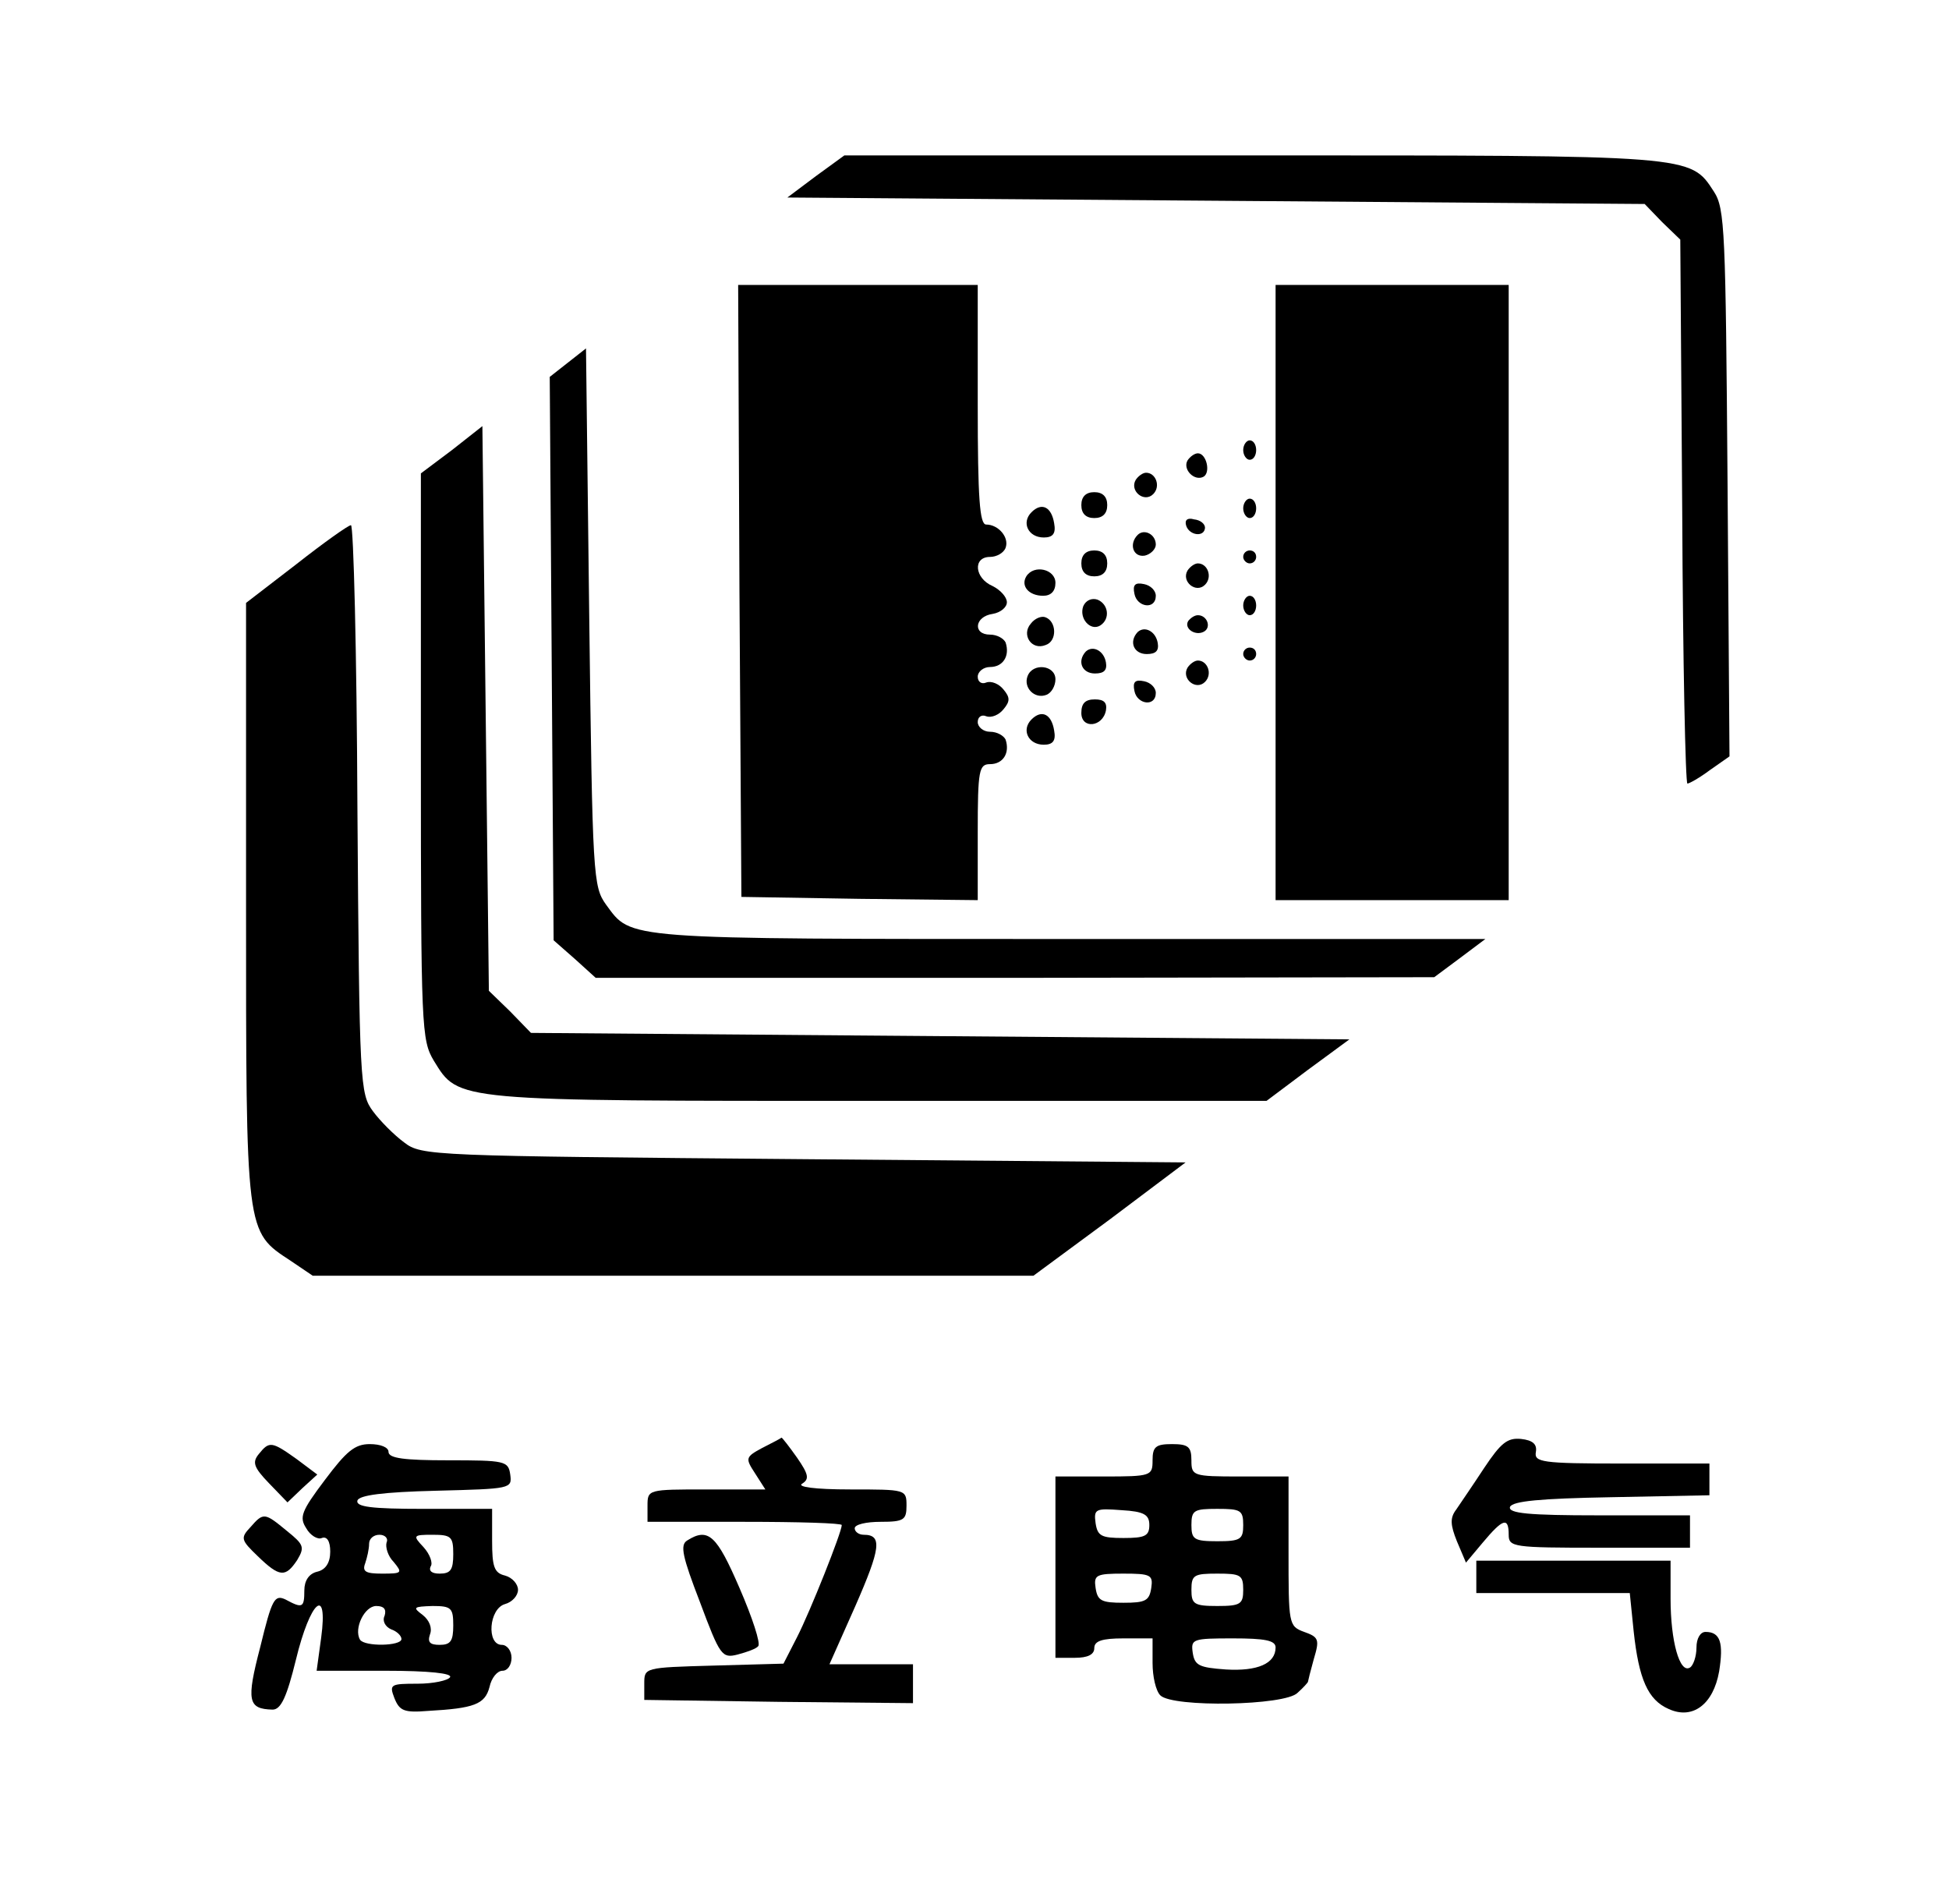
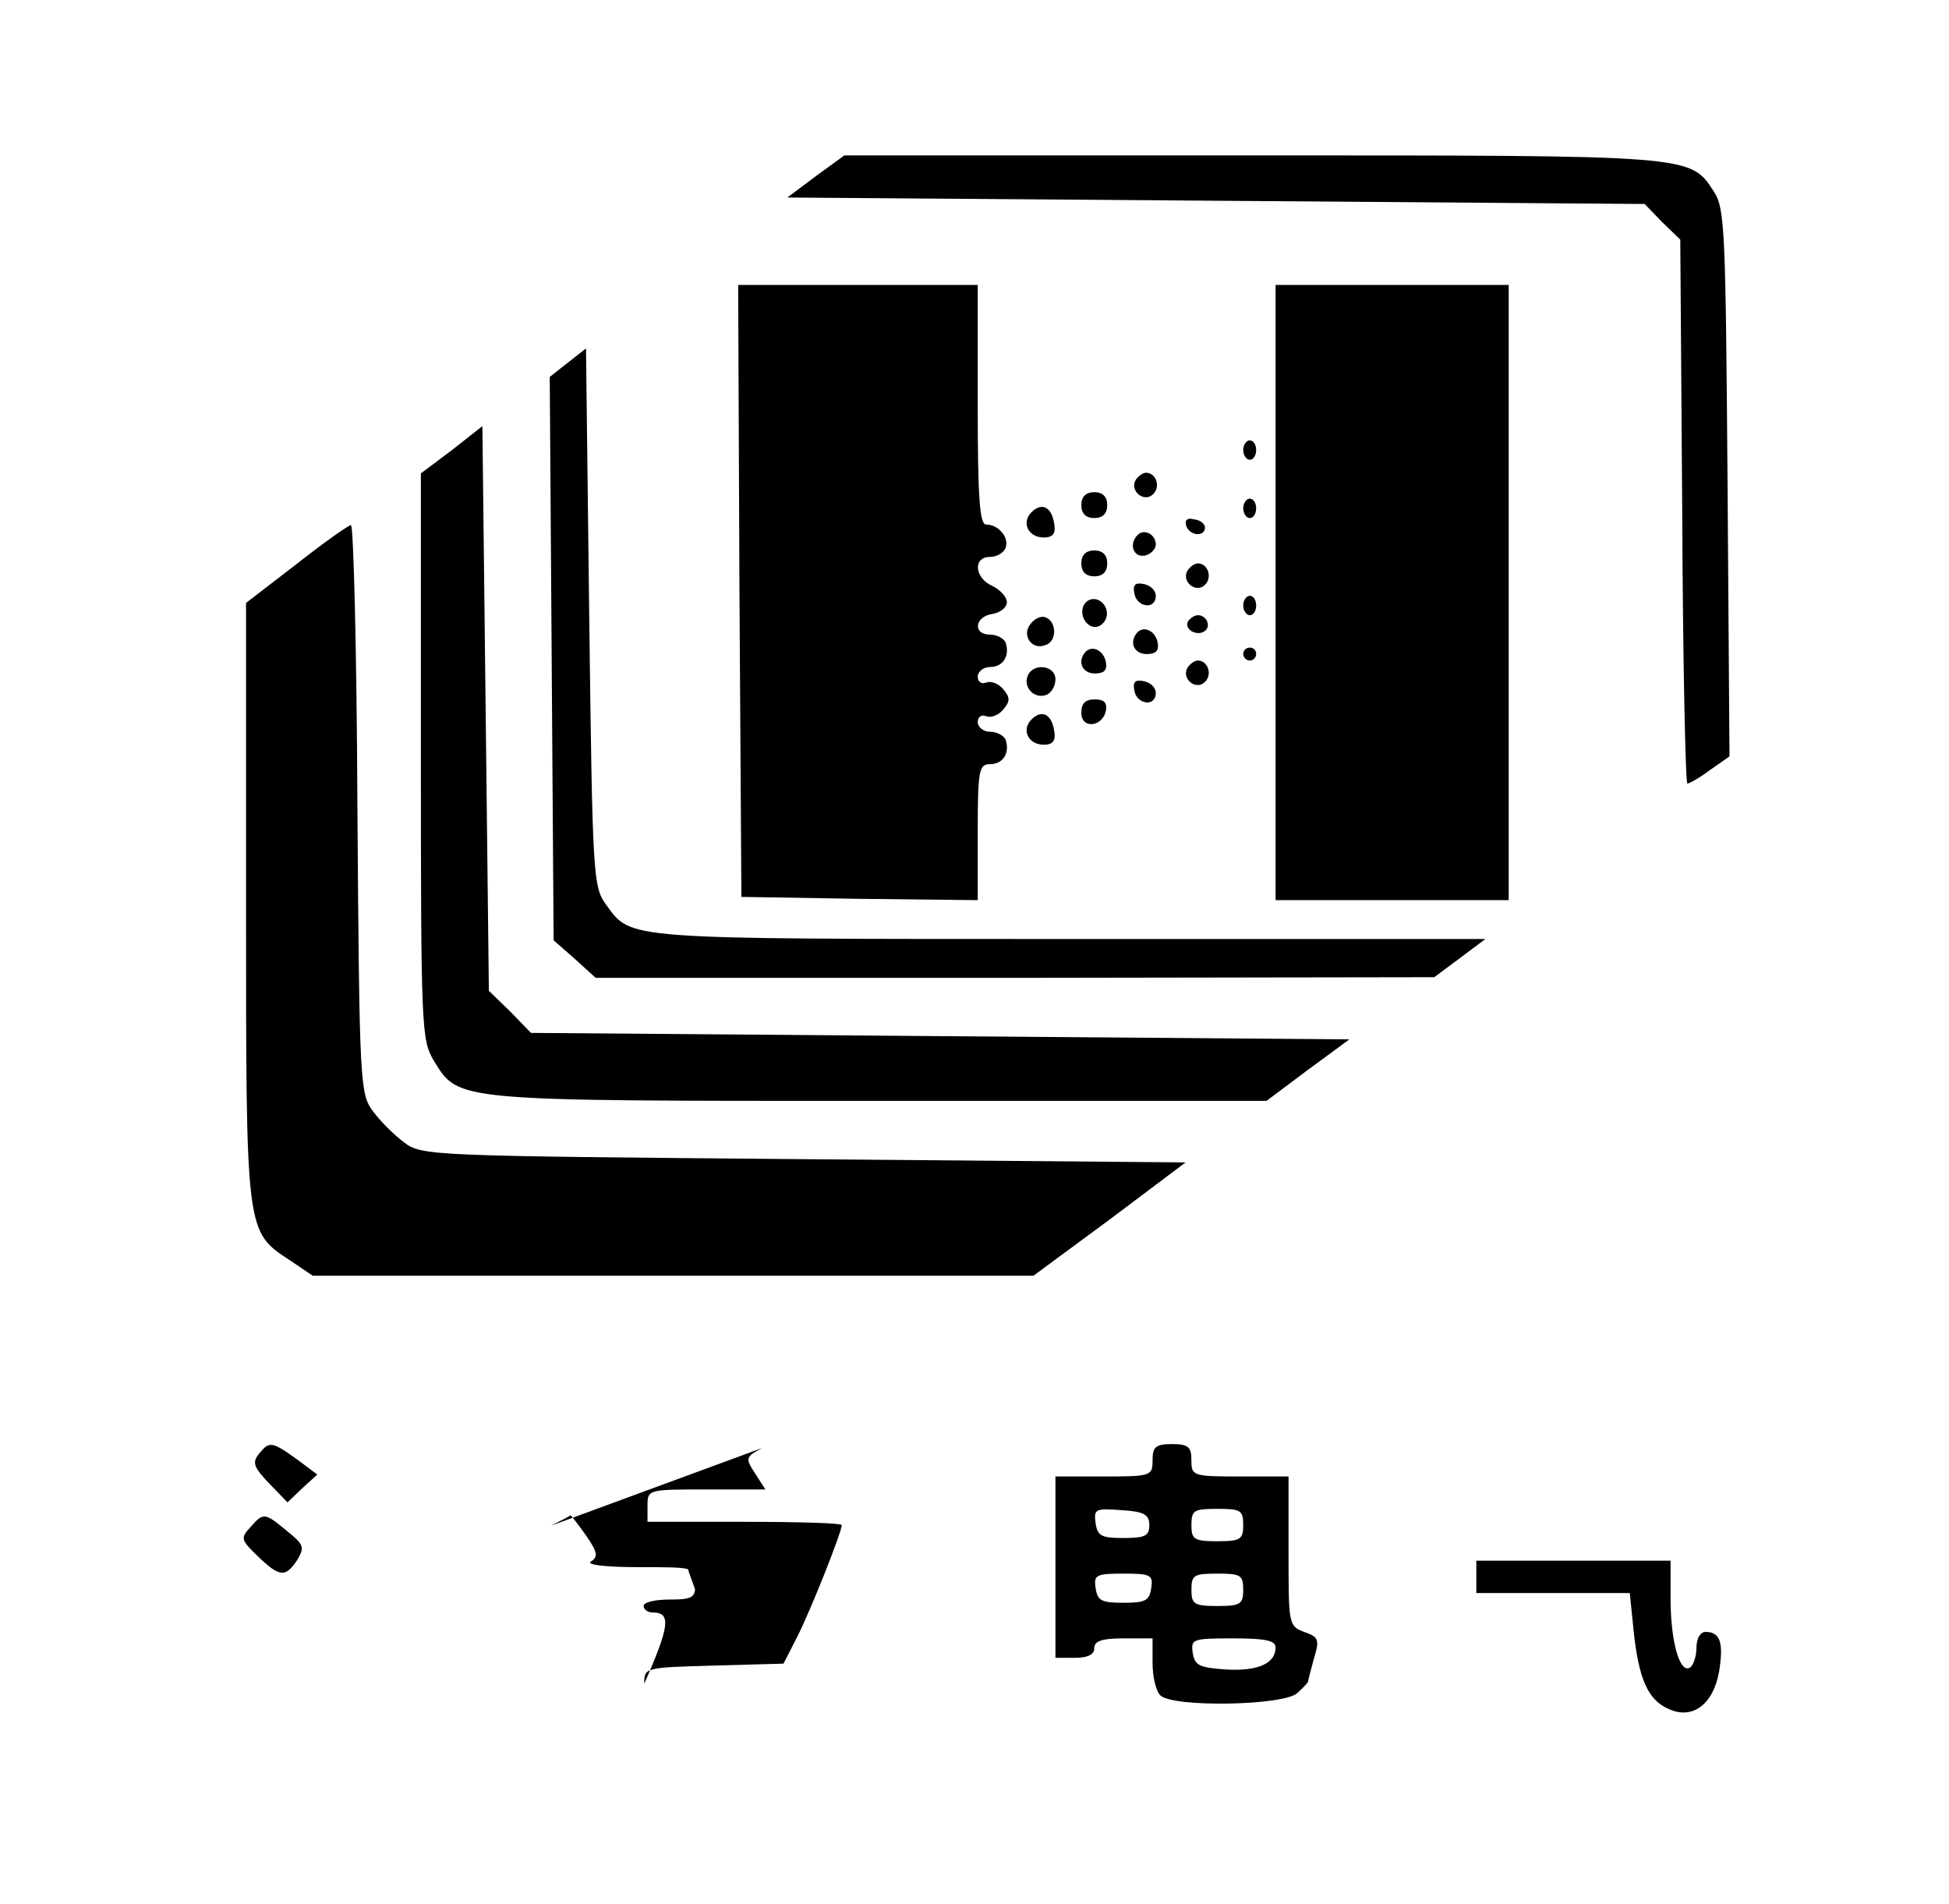
<svg xmlns="http://www.w3.org/2000/svg" width="301pt" height="294pt" viewBox="0 0 301 294" preserveAspectRatio="xMidYMid meet">
  <g transform="translate(0,294) scale(0.1,-0.1)" fill="#000000" stroke="none">
    <path d="M1260 2668 l-44 -33 662 -5 662 -5 27 -28 28 -27 3 -420 c1 -231 5 -420 8 -420 3 0 19 9 35 21 l30 21 -3 422 c-3 389 -4 424 -21 450 -37 57 -30 56 -715 56 l-628 0 -44 -32z" />
    <path d="M1142 2028 l3 -473 183 -3 182 -2 0 105 c0 96 2 105 19 105 20 0 31 17 24 38 -3 6 -13 12 -24 12 -10 0 -19 7 -19 15 0 8 6 12 13 9 8 -3 20 2 27 11 10 12 10 18 0 30 -7 9 -19 14 -27 11 -7 -3 -13 1 -13 9 0 8 9 15 19 15 20 0 31 17 24 38 -3 6 -13 12 -24 12 -27 0 -24 28 4 32 12 2 22 10 22 18 0 8 -10 19 -22 25 -28 12 -31 45 -4 45 10 0 21 6 24 14 6 16 -11 36 -30 36 -10 0 -13 40 -13 185 l0 185 -185 0 -185 0 2 -472z" />
    <path d="M1970 2025 l0 -475 180 0 180 0 0 475 0 475 -180 0 -180 0 0 -475z" />
    <path d="M877 2380 l-28 -22 3 -435 3 -435 33 -29 32 -29 648 0 647 1 39 29 40 30 -645 0 c-693 0 -673 -1 -713 53 -20 28 -21 42 -26 444 l-5 415 -28 -22z" />
    <path d="M698 2245 l-48 -36 0 -437 c0 -421 1 -438 20 -470 39 -63 28 -62 688 -62 l598 0 64 48 64 47 -632 5 -632 5 -32 33 -33 32 -5 436 -5 436 -47 -37z" />
    <path d="M1920 2245 c0 -8 5 -15 10 -15 6 0 10 7 10 15 0 8 -4 15 -10 15 -5 0 -10 -7 -10 -15z" />
-     <path d="M1834 2229 c-8 -14 11 -33 25 -25 11 7 4 36 -9 36 -5 0 -12 -5 -16 -11z" />
    <path d="M1754 2199 c-10 -17 13 -36 27 -22 12 12 4 33 -11 33 -5 0 -12 -5 -16 -11z" />
    <path d="M1670 2160 c0 -13 7 -20 20 -20 13 0 20 7 20 20 0 13 -7 20 -20 20 -13 0 -20 -7 -20 -20z" />
    <path d="M1920 2155 c0 -8 5 -15 10 -15 6 0 10 7 10 15 0 8 -4 15 -10 15 -5 0 -10 -7 -10 -15z" />
    <path d="M1593 2149 c-16 -16 -5 -39 19 -39 14 0 19 6 16 22 -4 25 -19 33 -35 17z" />
    <path d="M1832 2128 c5 -15 28 -18 29 -3 0 6 -7 12 -17 13 -10 3 -15 -1 -12 -10z" />
    <path d="M458 2069 l-78 -60 0 -462 c0 -515 -1 -508 69 -554 l34 -23 557 0 556 0 118 87 117 88 -590 5 c-576 5 -590 5 -617 26 -15 11 -37 33 -48 48 -20 27 -21 41 -24 467 -1 241 -6 439 -10 438 -4 0 -42 -27 -84 -60z" />
    <path d="M1757 2114 c-14 -14 -7 -35 11 -32 9 2 17 10 17 17 0 16 -18 25 -28 15z" />
    <path d="M1670 2070 c0 -13 7 -20 20 -20 13 0 20 7 20 20 0 13 -7 20 -20 20 -13 0 -20 -7 -20 -20z" />
-     <path d="M1920 2080 c0 -5 5 -10 10 -10 6 0 10 5 10 10 0 6 -4 10 -10 10 -5 0 -10 -4 -10 -10z" />
    <path d="M1834 2059 c-10 -17 13 -36 27 -22 12 12 4 33 -11 33 -5 0 -12 -5 -16 -11z" />
-     <path d="M1585 2050 c-9 -15 4 -30 26 -30 12 0 19 7 19 20 0 21 -33 29 -45 10z" />
    <path d="M1752 2023 c4 -21 33 -25 33 -3 0 8 -8 16 -18 18 -14 3 -18 -1 -15 -15z" />
    <path d="M1673 2004 c-7 -19 11 -39 26 -30 16 10 13 33 -4 40 -9 3 -18 -1 -22 -10z" />
    <path d="M1920 2005 c0 -8 5 -15 10 -15 6 0 10 7 10 15 0 8 -4 15 -10 15 -5 0 -10 -7 -10 -15z" />
    <path d="M1592 1977 c-15 -17 1 -42 23 -33 18 6 17 37 -1 43 -6 2 -16 -2 -22 -10z" />
    <path d="M1835 1981 c-7 -12 12 -24 25 -16 11 7 4 25 -10 25 -5 0 -11 -4 -15 -9z" />
    <path d="M1757 1964 c-14 -15 -6 -34 14 -34 14 0 19 5 17 17 -3 18 -20 27 -31 17z" />
    <path d="M1677 1934 c-14 -15 -6 -34 14 -34 14 0 19 5 17 17 -3 18 -20 27 -31 17z" />
    <path d="M1920 1930 c0 -5 5 -10 10 -10 6 0 10 5 10 10 0 6 -4 10 -10 10 -5 0 -10 -4 -10 -10z" />
    <path d="M1834 1909 c-10 -17 13 -36 27 -22 12 12 4 33 -11 33 -5 0 -12 -5 -16 -11z" />
    <path d="M1587 1896 c-7 -18 11 -36 29 -29 8 3 14 14 14 24 0 22 -35 26 -43 5z" />
    <path d="M1752 1873 c4 -21 33 -25 33 -3 0 8 -8 16 -18 18 -14 3 -18 -1 -15 -15z" />
    <path d="M1670 1839 c0 -25 33 -22 38 4 2 12 -3 17 -17 17 -15 0 -21 -6 -21 -21z" />
    <path d="M1593 1829 c-16 -16 -5 -39 19 -39 14 0 19 6 16 22 -4 25 -19 33 -35 17z" />
-     <path d="M1177 704 c-26 -14 -26 -16 -11 -39 l16 -25 -91 0 c-90 0 -91 0 -91 -25 l0 -25 150 0 c83 0 150 -2 150 -5 0 -11 -49 -134 -69 -173 l-21 -41 -108 -3 c-107 -3 -107 -3 -107 -28 l0 -25 208 -3 207 -2 0 30 0 30 -64 0 -65 0 40 90 c39 89 42 110 13 110 -8 0 -14 5 -14 10 0 6 18 10 40 10 36 0 40 3 40 25 0 25 -1 25 -87 25 -55 0 -83 4 -74 9 11 7 10 14 -8 40 -12 17 -23 31 -24 31 -1 -1 -14 -8 -30 -16z" />
-     <path d="M2292 673 c-17 -26 -37 -55 -43 -64 -10 -13 -9 -24 1 -49 l14 -33 26 31 c31 37 40 40 40 12 0 -19 7 -20 140 -20 l140 0 0 25 0 25 -141 0 c-108 0 -140 3 -137 13 4 9 46 13 156 15 l152 3 0 24 0 25 -135 0 c-124 0 -136 2 -133 18 2 12 -5 18 -23 20 -21 2 -31 -6 -57 -45z" />
+     <path d="M1177 704 c-26 -14 -26 -16 -11 -39 l16 -25 -91 0 c-90 0 -91 0 -91 -25 l0 -25 150 0 c83 0 150 -2 150 -5 0 -11 -49 -134 -69 -173 l-21 -41 -108 -3 c-107 -3 -107 -3 -107 -28 c39 89 42 110 13 110 -8 0 -14 5 -14 10 0 6 18 10 40 10 36 0 40 3 40 25 0 25 -1 25 -87 25 -55 0 -83 4 -74 9 11 7 10 14 -8 40 -12 17 -23 31 -24 31 -1 -1 -14 -8 -30 -16z" />
    <path d="M400 695 c-11 -13 -8 -21 15 -45 l29 -30 23 22 23 21 -32 24 c-38 27 -42 28 -58 8z" />
-     <path d="M502 655 c-37 -49 -40 -58 -29 -75 6 -11 18 -18 24 -15 8 3 13 -5 13 -21 0 -17 -7 -28 -20 -31 -13 -3 -20 -14 -20 -29 0 -27 -3 -28 -29 -14 -17 8 -21 1 -39 -73 -22 -84 -19 -96 19 -97 13 0 22 20 36 77 22 91 50 116 39 34 l-7 -51 106 0 c68 0 104 -4 100 -10 -3 -5 -26 -10 -50 -10 -42 0 -44 -1 -36 -22 8 -20 15 -23 52 -20 71 4 88 10 95 37 3 14 12 25 20 25 8 0 14 9 14 20 0 11 -7 20 -15 20 -24 0 -20 56 5 63 11 3 20 13 20 22 0 9 -9 19 -20 22 -17 4 -20 14 -20 54 l0 49 -106 0 c-80 0 -105 3 -102 13 3 8 39 13 122 15 115 3 117 3 114 25 -3 21 -8 22 -96 22 -67 0 -92 3 -92 13 0 7 -12 12 -29 12 -23 0 -36 -11 -69 -55z m95 -97 c-2 -7 2 -21 11 -30 14 -17 13 -18 -18 -18 -25 0 -31 3 -26 16 3 9 6 22 6 30 0 8 7 14 16 14 9 0 14 -6 11 -12z m103 -18 c0 -24 -4 -30 -21 -30 -12 0 -17 4 -14 11 4 5 -1 19 -11 30 -17 18 -16 19 14 19 29 0 32 -3 32 -30z m-106 -95 c-4 -8 1 -17 10 -21 9 -3 16 -10 16 -15 0 -11 -57 -12 -64 -1 -10 17 7 52 25 52 12 0 16 -5 13 -15z m106 -15 c0 -24 -4 -30 -21 -30 -15 0 -19 4 -15 16 4 10 -1 22 -11 30 -16 12 -15 13 15 14 29 0 32 -3 32 -30z" />
    <path d="M1780 685 c0 -24 -2 -25 -75 -25 l-75 0 0 -140 0 -140 30 0 c20 0 30 5 30 15 0 11 12 15 45 15 l45 0 0 -38 c0 -21 5 -43 12 -50 19 -19 193 -16 212 4 9 8 16 16 16 17 0 1 4 17 9 35 9 30 8 34 -15 42 -24 9 -24 12 -24 125 l0 115 -75 0 c-73 0 -75 1 -75 25 0 21 -5 25 -30 25 -25 0 -30 -4 -30 -25z m-5 -100 c0 -17 -7 -20 -40 -20 -34 0 -40 3 -43 23 -3 22 0 23 40 20 35 -2 43 -7 43 -23z m145 0 c0 -22 -4 -25 -40 -25 -36 0 -40 3 -40 25 0 23 4 25 40 25 36 0 40 -2 40 -25z m-142 -97 c-3 -20 -9 -23 -43 -23 -34 0 -40 3 -43 23 -3 20 1 22 43 22 42 0 46 -2 43 -22z m142 -3 c0 -22 -4 -25 -40 -25 -36 0 -40 3 -40 25 0 23 4 25 40 25 36 0 40 -2 40 -25z m50 -89 c0 -25 -28 -37 -77 -34 -41 3 -48 6 -51 26 -3 21 0 22 62 22 49 0 66 -3 66 -14z" />
    <path d="M387 582 c-16 -17 -15 -20 11 -45 34 -33 43 -33 61 -6 12 20 10 24 -16 45 -34 28 -36 29 -56 6z" />
    <path d="M1061 561 c-11 -7 -7 -25 20 -95 31 -83 34 -87 58 -81 15 4 29 9 32 13 4 4 -9 44 -29 90 -35 81 -48 94 -81 73z" />
    <path d="M2280 505 l0 -25 119 0 118 0 6 -59 c8 -74 22 -106 54 -120 37 -17 69 7 78 58 7 44 2 61 -21 61 -8 0 -14 -10 -14 -24 0 -14 -5 -28 -10 -31 -16 -10 -30 41 -30 106 l0 59 -150 0 -150 0 0 -25z" />
  </g>
</svg>